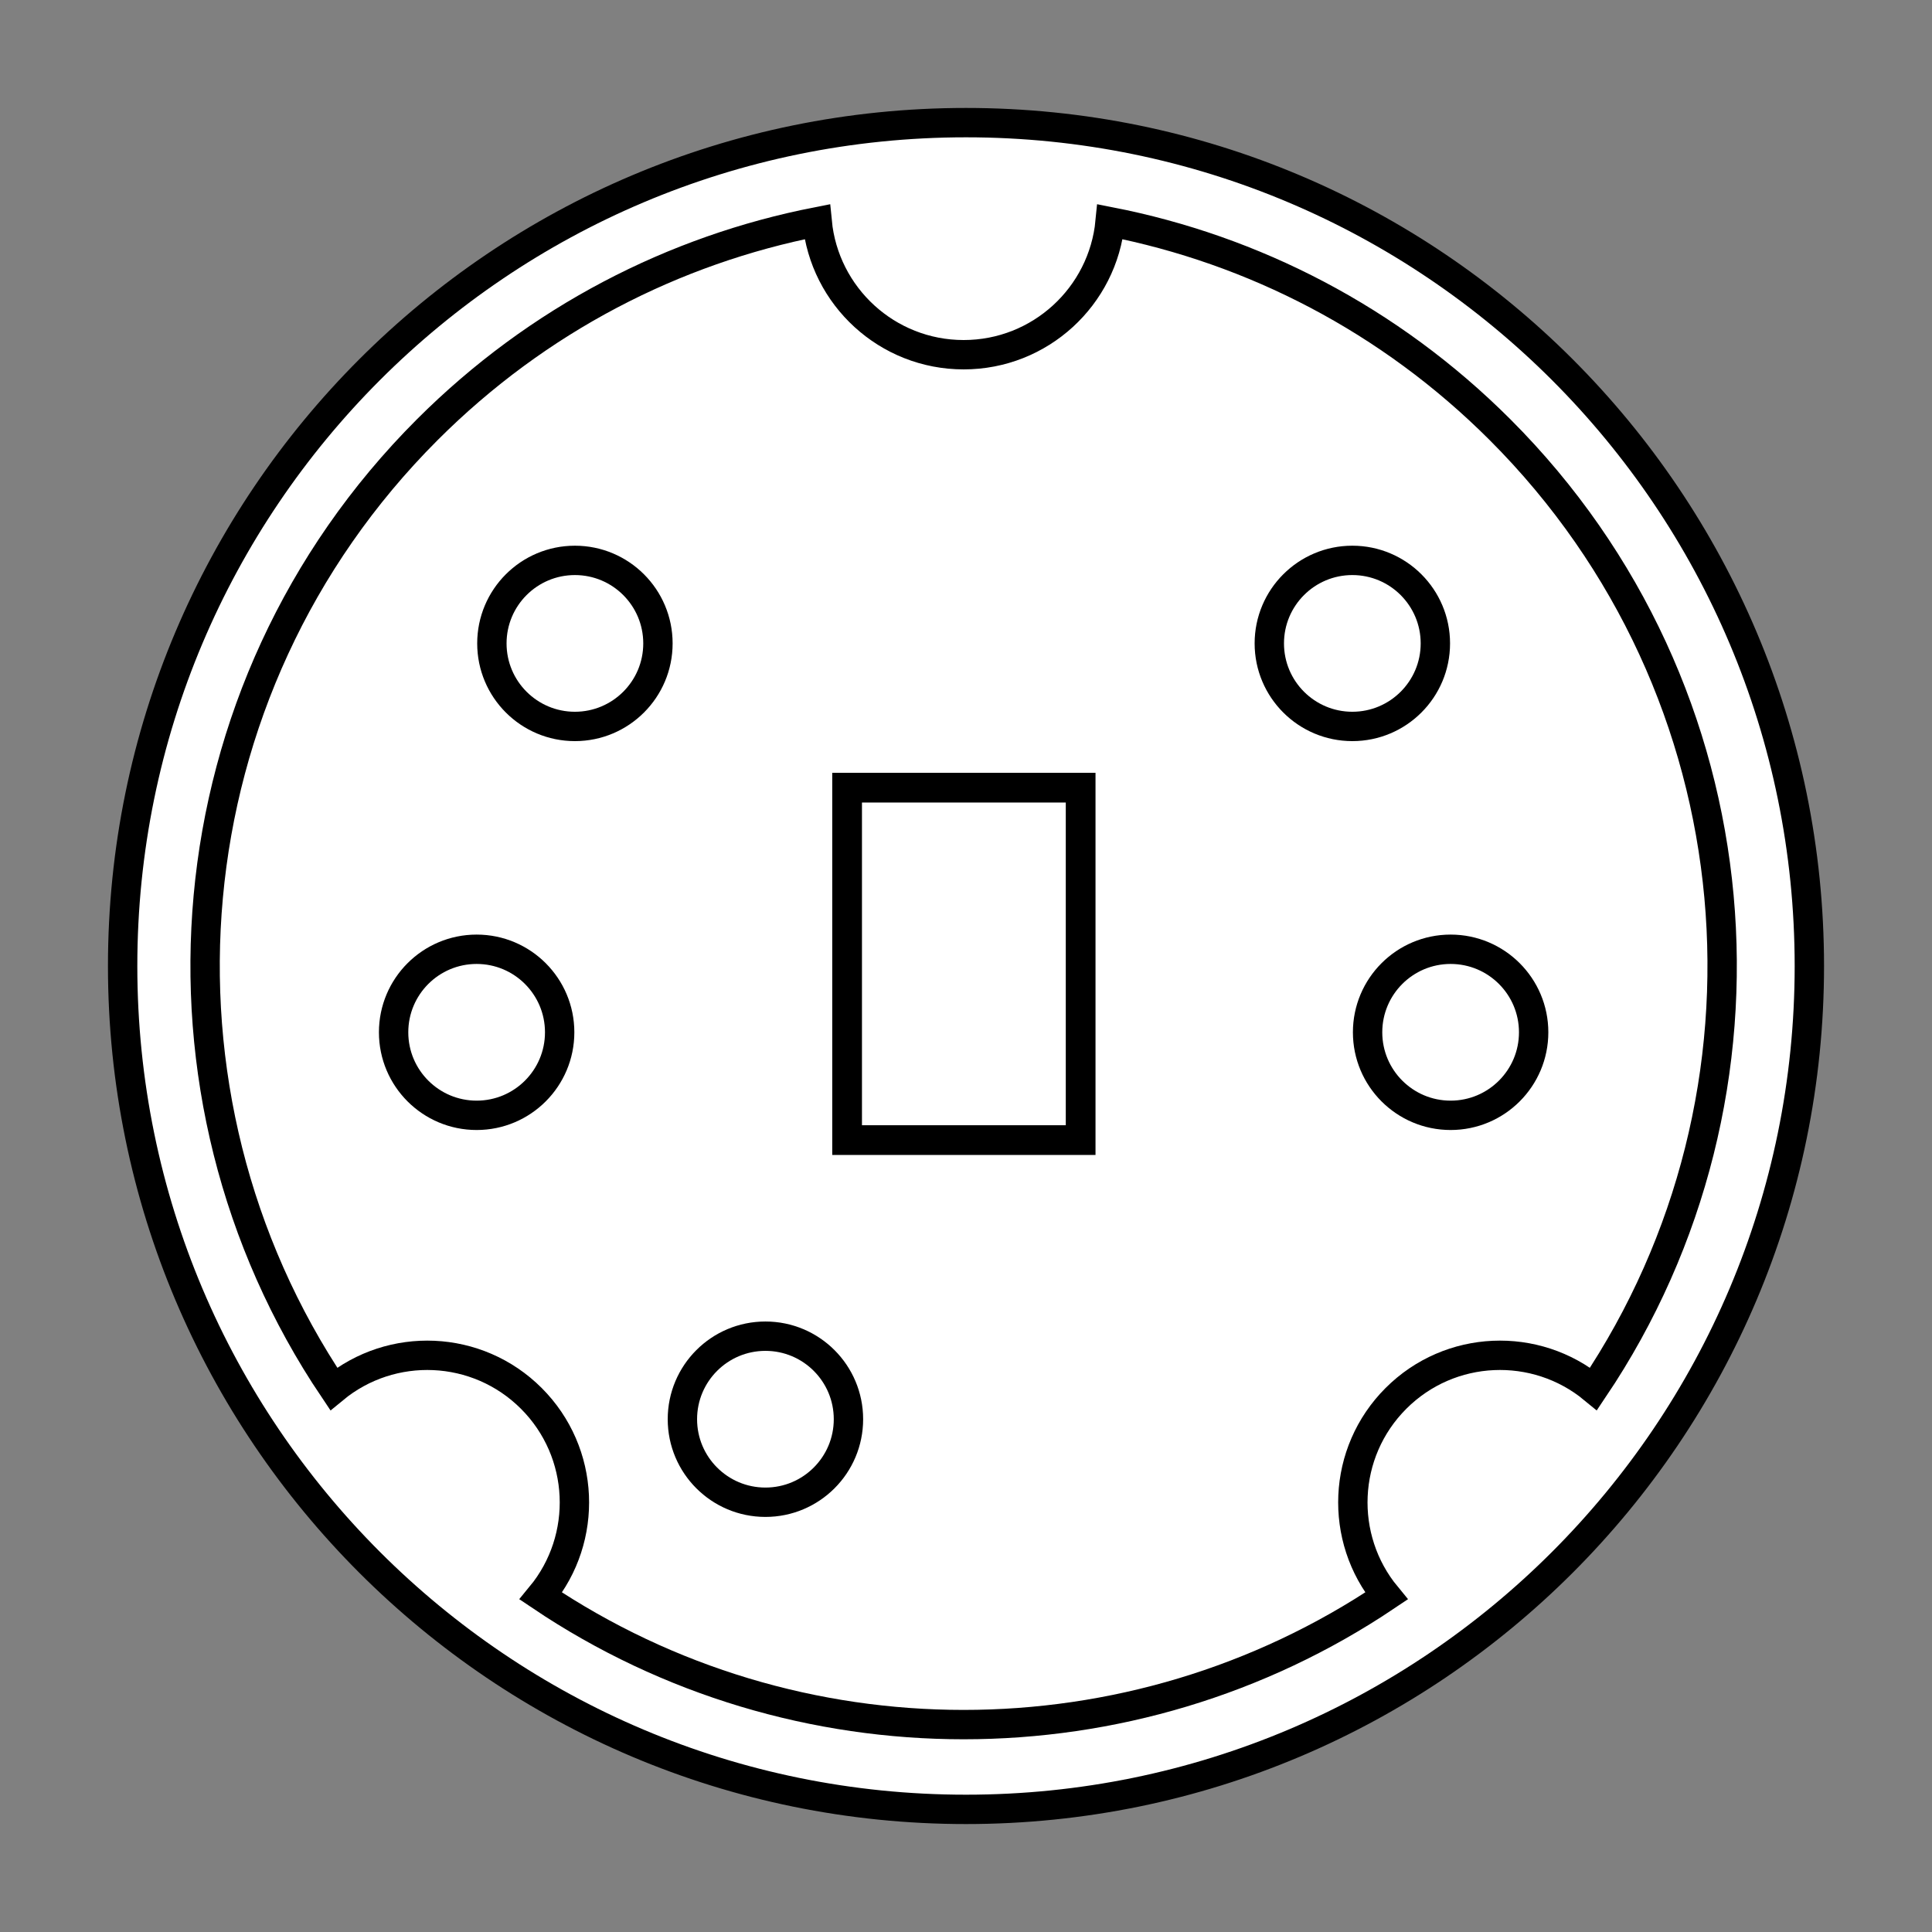
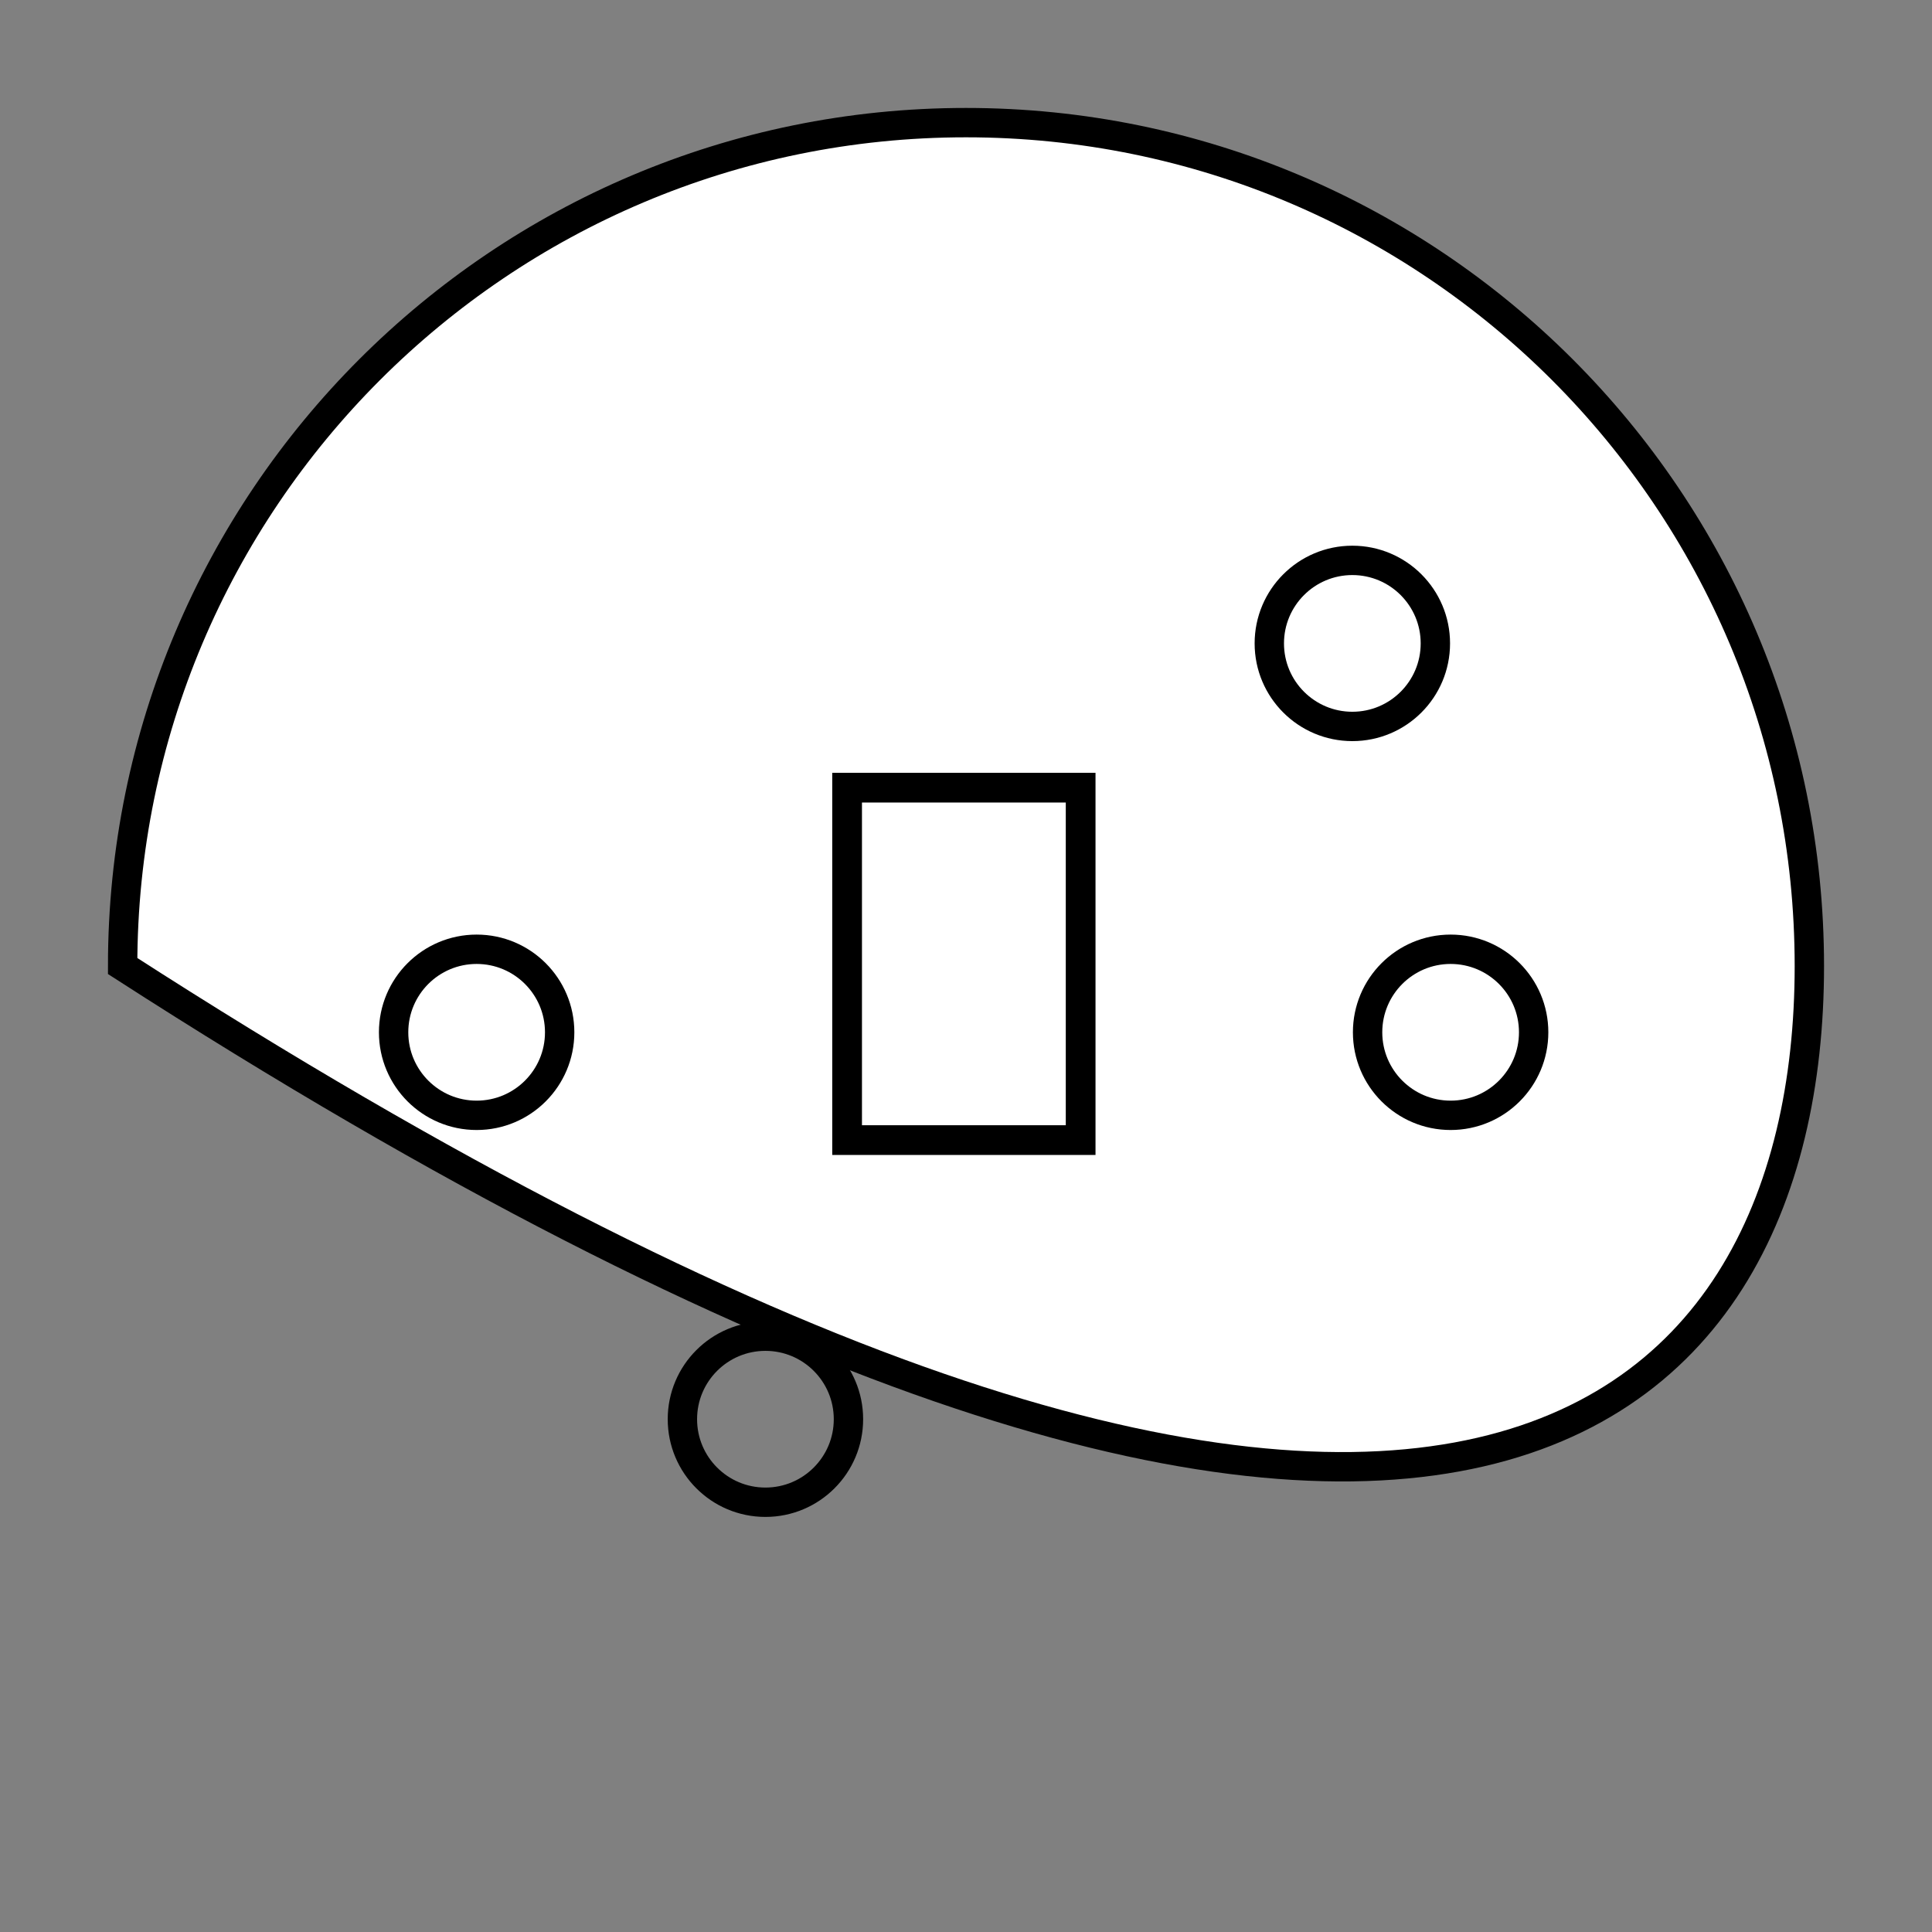
<svg xmlns="http://www.w3.org/2000/svg" version="1.0" width="454.999" height="455" viewBox="-9.302 -9.782 454.999 455" id="Layer_1" xml:space="preserve">
  <rect x="-9.302" y="-9.782" width="454.999" height="455" fill="#808080" stroke="none" />
  <defs id="defs3608" />
-   <path d="M 19.581,217.723 C 19.578,327.416 108.502,416.339 218.195,416.338 C 327.885,416.338 416.813,327.417 416.813,217.723 C 416.811,108.03 327.885,19.098 218.194,19.098 C 108.501,19.099 19.58,108.03 19.581,217.723 z " style="fill:#ffffff;stroke:#000000;stroke-width:6.915" id="path3591" />
-   <path d="M 319.452,319.549 C 332.189,306.811 352.374,306.066 365.99,317.301 C 412.716,247.843 405.383,152.831 343.964,91.413 C 317.9,65.349 285.784,49.028 252.141,42.439 C 250.455,60.009 235.656,73.755 217.645,73.755 C 199.632,73.755 184.833,60.011 183.148,42.44 C 149.502,49.03 117.384,65.353 91.318,91.42 C 29.898,152.839 22.561,247.848 69.286,317.304 C 82.902,306.066 103.091,306.811 115.829,319.55 C 128.567,332.287 129.312,352.477 118.073,366.093 C 178.093,406.466 257.185,406.466 317.203,366.091 C 305.968,352.474 306.715,332.285 319.452,319.549 z " style="fill:none;stroke:#000000;stroke-width:6.915" id="path3593" />
-   <circle cx="126.093" cy="141.746" r="19.554" style="fill:none;stroke:#000000;stroke-width:6.915" id="circle3595" />
+   <path d="M 19.581,217.723 C 327.885,416.338 416.813,327.417 416.813,217.723 C 416.811,108.03 327.885,19.098 218.194,19.098 C 108.501,19.099 19.58,108.03 19.581,217.723 z " style="fill:#ffffff;stroke:#000000;stroke-width:6.915" id="path3591" />
  <circle cx="102.949" cy="233.331" r="19.554" style="fill:none;stroke:#000000;stroke-width:6.915" id="circle3597" />
  <circle cx="332.329" cy="233.331" r="19.554" style="fill:none;stroke:#000000;stroke-width:6.915" id="circle3599" />
  <circle cx="170.961" cy="324.452" r="19.554" style="fill:none;stroke:#000000;stroke-width:6.915" id="circle3601" />
  <circle cx="309.183" cy="141.745" r="19.554" style="fill:none;stroke:#000000;stroke-width:6.915" id="circle3603" />
  <rect width="55" height="83" x="190.197" y="175.718" style="fill:#ffffff;stroke:#000000;stroke-width:7" id="rect3605" />
</svg>